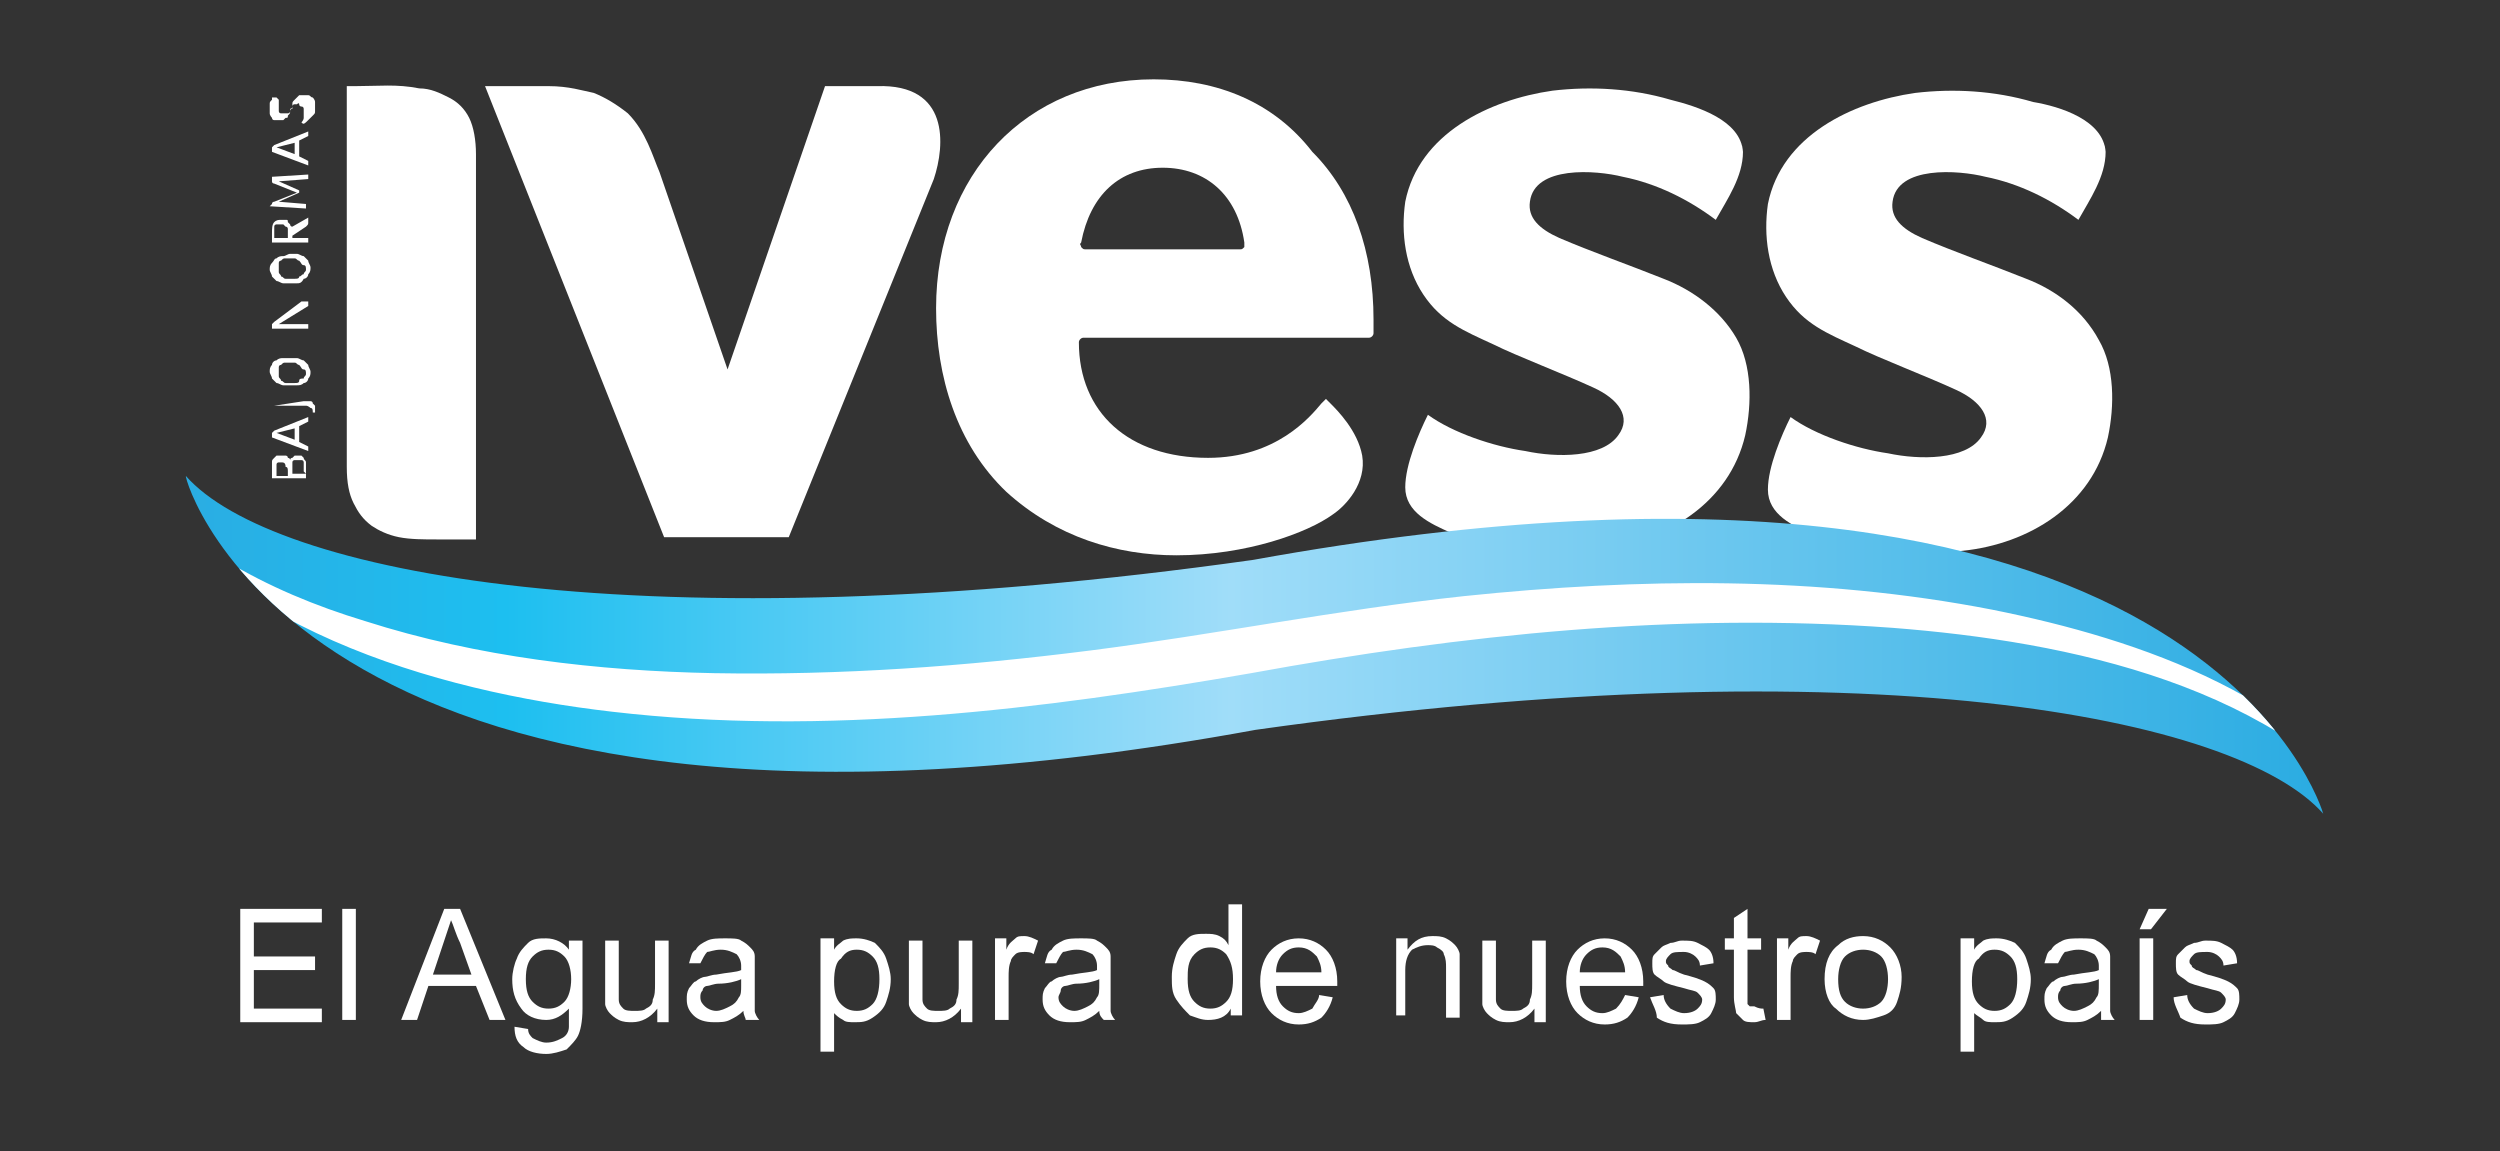
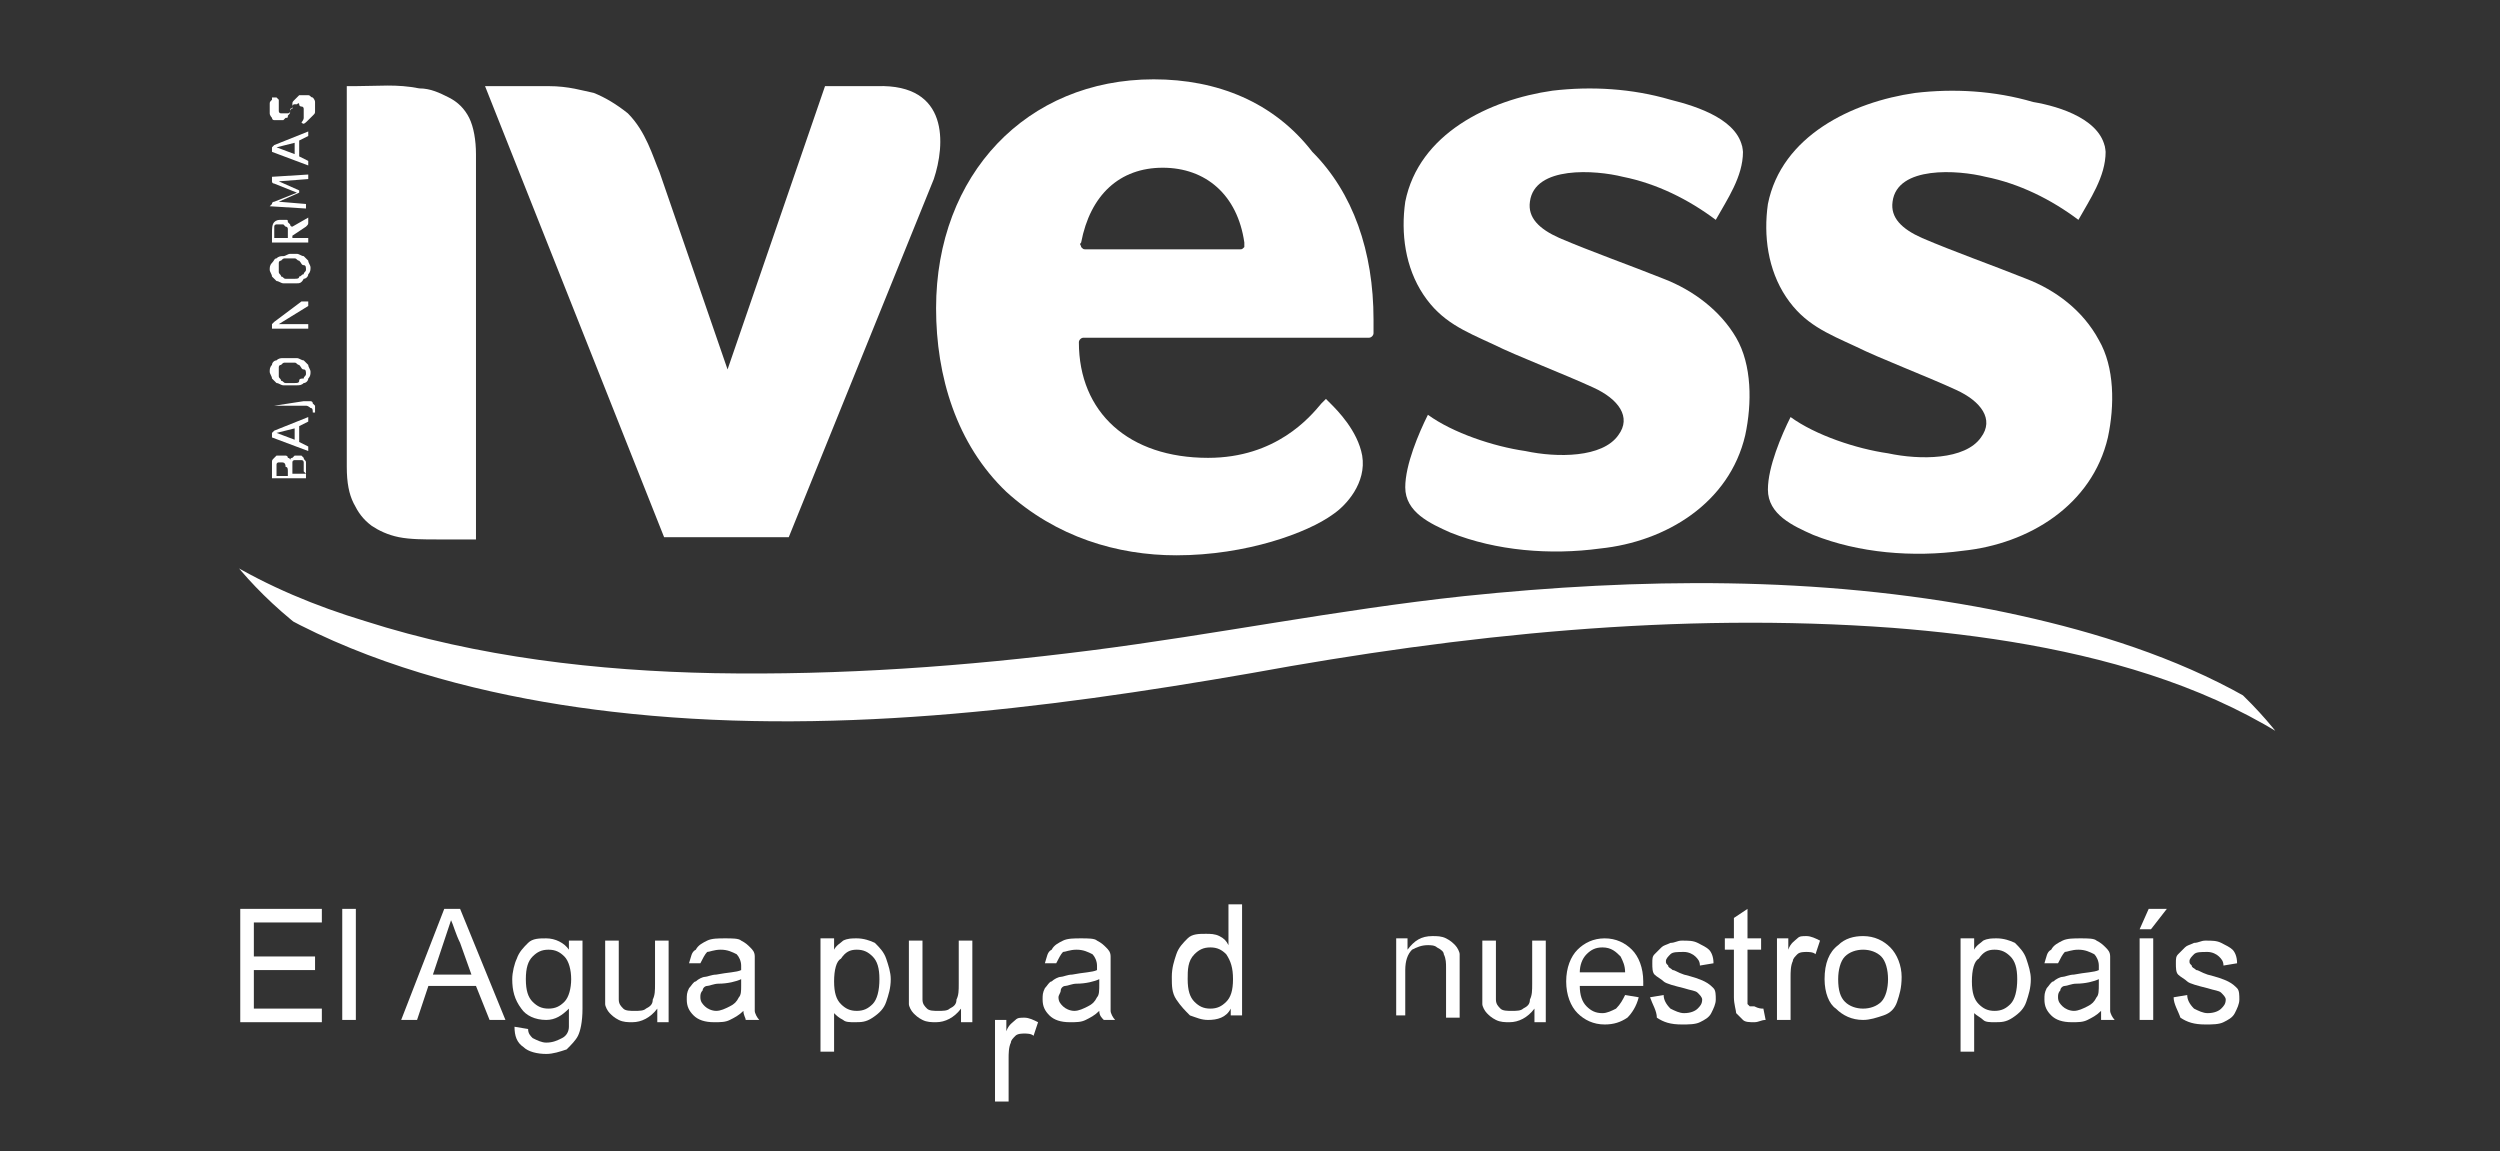
<svg xmlns="http://www.w3.org/2000/svg" xmlns:xlink="http://www.w3.org/1999/xlink" version="1.1" id="Layer_1" x="0px" y="0px" width="110.3px" height="50.8px" viewBox="-5.7 25.5 110.3 50.8" enable-background="new -5.7 25.5 110.3 50.8" xml:space="preserve">
  <rect x="-5.7" y="25.5" width="110.3" height="50.8" fill="#333333" stroke="none" />
  <g>
    <path fill="#FFFFFF" d="M45.2,29c-5.6,0-9.6,4.2-9.6,10.1c0,3,0.9,6,3.1,8.1c2.2,2,4.9,2.8,7.5,2.8c3.1,0,5.8-1,6.9-1.8   c0.6-0.4,1.5-1.4,1.3-2.6c-0.2-1.1-1.1-2-1.4-2.3l-0.2-0.2l-0.2,0.2c-0.5,0.6-2,2.4-5,2.4c-3.5,0-5.7-2-5.7-5.1   c0-0.1,0.1-0.2,0.2-0.2h12.6c0.1,0,0.2-0.1,0.2-0.2c0-0.2,0-0.4,0-0.6c0-3-0.9-5.6-2.7-7.4C50.5,30,48,29,45.2,29 M49,36.5h-6.8   c-0.1,0-0.1,0-0.2-0.1c0-0.1-0.1-0.1,0-0.2c0.4-2.1,1.7-3.3,3.6-3.3c1.9,0,3.3,1.2,3.6,3.3c0,0.1,0,0.1,0,0.2   C49.1,36.5,49.1,36.5,49,36.5" />
    <path fill="#FFFFFF" d="M71.2,32.2c0,1.1-0.7,2.1-1.2,3c-1.2-0.9-2.6-1.6-4.1-1.9c-1.2-0.3-3.9-0.5-4.1,1.1   c-0.1,0.7,0.4,1.2,1.3,1.6c1.4,0.6,3.1,1.2,4.6,1.8c1.3,0.5,2.5,1.4,3.2,2.6c0.7,1.2,0.7,2.9,0.4,4.3c-0.7,3-3.5,4.7-6.4,5   c-2.2,0.3-4.6,0.1-6.6-0.7c-0.9-0.4-2-0.9-2-2c0-1,0.6-2.4,1-3.2c1.1,0.8,2.9,1.4,4.3,1.6c1.4,0.3,3.4,0.3,4.1-0.7   c0.6-0.8,0-1.6-1.1-2.1c-1.3-0.6-3.4-1.4-4.4-1.9c-1.3-0.6-2.3-1-3.1-2.2c-0.8-1.2-1-2.7-0.8-4.1c0.6-3,3.7-4.5,6.5-4.9   c1.7-0.2,3.5-0.1,5.2,0.4C69.2,30.2,71.1,30.8,71.2,32.2C71.2,32.6,71.1,31.4,71.2,32.2" />
    <path fill="#FFFFFF" d="M87.2,32.2c0,1.1-0.7,2.1-1.2,3c-1.2-0.9-2.6-1.6-4.1-1.9c-1.2-0.3-3.9-0.5-4.1,1.1   c-0.1,0.7,0.4,1.2,1.3,1.6c1.4,0.6,3.1,1.2,4.6,1.8c1.3,0.5,2.5,1.4,3.2,2.7c0.7,1.2,0.7,2.9,0.4,4.3c-0.7,3-3.5,4.7-6.4,5   c-2.2,0.3-4.6,0.1-6.6-0.7c-0.9-0.4-2-0.9-2-2c0-1,0.6-2.4,1-3.2c1.1,0.8,2.9,1.4,4.3,1.6c1.4,0.3,3.4,0.3,4.1-0.7   c0.6-0.8,0-1.6-1.1-2.1c-1.3-0.6-3.4-1.4-4.4-1.9c-1.3-0.6-2.3-1-3.1-2.2c-0.8-1.2-1-2.7-0.8-4.1c0.6-3,3.7-4.5,6.5-4.9   c1.7-0.2,3.5-0.1,5.2,0.4C85.2,30.2,87.1,30.8,87.2,32.2C87.2,32.6,87.1,31.4,87.2,32.2" />
    <path fill="#FFFFFF" d="M9.6,29.3v16.8c0,0.7,0.1,1.2,0.3,1.6c0.2,0.4,0.4,0.7,0.8,1c0.3,0.2,0.7,0.4,1.2,0.5   c0.5,0.1,1.1,0.1,1.7,0.1c0.5,0,0.7,0,1.2,0c0.3,0,0.4,0,0.5,0v-17c0-0.6-0.1-1.2-0.3-1.6c-0.2-0.4-0.5-0.7-0.9-0.9   c-0.4-0.2-0.8-0.4-1.3-0.4c-1-0.2-1.8-0.1-2.8-0.1C9.8,29.3,9.7,29.3,9.6,29.3" />
    <path fill="#FFFFFF" d="M35.5,33.4l-6.4,15.8h-5.5l-7.9-19.9h2.8c0.9,0,1.5,0.2,2,0.3c0.5,0.2,1,0.5,1.5,0.9   c0.8,0.8,1.1,1.9,1.4,2.6l3,8.7l4.3-12.5H33C36.2,29.2,36,31.9,35.5,33.4" />
    <g>
      <g>
        <g>
          <g>
            <g>
              <g>
                <g>
                  <defs>
-                     <path id="SVGID_1_" d="M49.7,57.7c26.9-3.8,43.3-0.6,47.1,3.7c0,0-5.3-18.8-47.2-11.2c-26.9,3.8-43.3,0.6-47.1-3.7           C2.4,46.6,7.7,65.4,49.7,57.7" />
-                   </defs>
+                     </defs>
                  <clipPath id="SVGID_2_">
                    <use xlink:href="#SVGID_1_" overflow="visible" />
                  </clipPath>
                  <linearGradient id="SVGID_3_" gradientUnits="userSpaceOnUse" x1="-6121.148" y1="-2067.153" x2="-6120.004" y2="-2067.153" gradientTransform="matrix(82.448 3.397 0 -82.448 504678.844 -149587.312)">
                    <stop offset="0" style="stop-color:#2BACE2" />
                    <stop offset="0.157" style="stop-color:#1DBFF0" />
                    <stop offset="0.495" style="stop-color:#A0DDF9" />
                    <stop offset="1" style="stop-color:#2BACE2" />
                  </linearGradient>
                  <polygon clip-path="url(#SVGID_2_)" fill="url(#SVGID_3_)" points="2.4,38.7 96.8,42.6 96.8,69.3 2.4,65.4         " />
                </g>
              </g>
            </g>
          </g>
        </g>
      </g>
    </g>
    <path fill="#FFFFFF" d="M7.4,45.6c0.1,0,0.2,0,0.2,0s0.1,0.1,0.1,0.1c0,0.1,0.1,0.1,0.1,0.2c0,0.1,0,0.2,0,0.3v0.4H6.3   c0-0.1,0-0.1,0-0.2s0-0.1,0-0.2c0-0.1,0-0.2,0-0.3c0-0.1,0-0.1,0.1-0.2c0,0,0.1-0.1,0.1-0.1c0,0,0.1,0,0.2,0c0.1,0,0.1,0,0.2,0   c0,0,0.1,0,0.1,0.1c0,0,0.1,0,0.1,0.1c0,0,0,0,0,0.1c0,0,0-0.1,0-0.1c0,0,0-0.1,0.1-0.1c0,0,0.1-0.1,0.1-0.1   C7.3,45.6,7.4,45.6,7.4,45.6 M6.7,45.9c0,0-0.1,0-0.1,0c0,0-0.1,0-0.1,0.1c0,0,0,0.1,0,0.1c0,0,0,0.1,0,0.2c0,0,0,0.1,0,0.1   c0,0,0,0,0,0.1H7v-0.2c0-0.1,0-0.2-0.1-0.2C6.9,45.9,6.8,45.9,6.7,45.9 M7.7,46.3c0-0.1,0-0.1,0-0.2c0-0.1,0-0.1,0-0.2   c0,0,0-0.1-0.1-0.1c0,0-0.1,0-0.2,0c-0.1,0-0.1,0-0.1,0s-0.1,0-0.1,0.1c0,0,0,0.1,0,0.1c0,0,0,0.1,0,0.2v0.2h0.6L7.7,46.3L7.7,46.3   z" />
    <path fill="#FFFFFF" d="M7.9,44.1l-0.4,0.2v0.7l0.4,0.2v0.2l-1.6-0.6c0,0,0,0,0,0c0,0,0,0,0-0.1c0,0,0-0.1,0-0.1c0,0,0,0,0.1-0.1   l1.5-0.6L7.9,44.1L7.9,44.1z M6.5,44.6l0.8,0.3v-0.5L6.5,44.6z" />
    <path fill="#FFFFFF" d="M7.7,43.2c0,0,0.1,0,0.1,0s0.1,0,0.1,0c0,0,0.1,0,0.1,0c0,0,0.1,0,0.1,0.1c0,0,0.1,0.1,0.1,0.1   c0,0,0,0.1,0,0.2c0,0,0,0.1,0,0.1c0,0,0,0-0.1,0h0c0,0,0,0,0,0c0-0.1,0-0.2-0.1-0.2c0,0-0.1-0.1-0.2-0.1H6.3c0,0,0,0,0,0   c0,0,0,0,0,0c0,0,0,0,0,0c0,0,0,0,0,0c0,0,0,0,0,0c0,0,0,0,0.1,0L7.7,43.2L7.7,43.2L7.7,43.2z" />
    <path fill="#FFFFFF" d="M7.1,41.3c0.1,0,0.2,0,0.3,0c0.1,0,0.2,0.1,0.3,0.1c0.1,0.1,0.1,0.1,0.2,0.2c0,0.1,0.1,0.2,0.1,0.3   c0,0.1,0,0.2-0.1,0.3c0,0.1-0.1,0.2-0.2,0.2c-0.1,0.1-0.2,0.1-0.3,0.1c-0.1,0-0.2,0-0.3,0c-0.1,0-0.2,0-0.3,0   c-0.1,0-0.2-0.1-0.3-0.1c-0.1-0.1-0.1-0.1-0.2-0.2c0-0.1-0.1-0.2-0.1-0.3s0-0.2,0.1-0.3c0-0.1,0.1-0.2,0.2-0.2   c0.1-0.1,0.2-0.1,0.3-0.1C6.9,41.3,7,41.3,7.1,41.3 M7.1,41.5c-0.1,0-0.2,0-0.2,0c-0.1,0-0.1,0-0.2,0.1c-0.1,0-0.1,0.1-0.1,0.1   s0,0.1,0,0.2c0,0.1,0,0.2,0,0.2c0,0.1,0.1,0.1,0.1,0.2c0.1,0,0.1,0.1,0.2,0.1c0.1,0,0.2,0,0.2,0c0.1,0,0.2,0,0.2,0   c0.1,0,0.2,0,0.2-0.1s0.1-0.1,0.2-0.1c0-0.1,0.1-0.1,0.1-0.2c0-0.1,0-0.2-0.1-0.2s-0.1-0.1-0.2-0.2c-0.1,0-0.1-0.1-0.2-0.1   C7.3,41.5,7.2,41.5,7.1,41.5" />
    <path fill="#FFFFFF" d="M7.6,38.8H6.3v0c0,0,0,0,0,0c0,0,0,0,0,0c0,0,0,0,0,0c0,0,0,0,0,0c0,0,0,0,0,0c0,0,0,0,0.1,0h1.5v0.2   l-1.3,0.8h1.3v0.2H6.3c0,0,0,0,0,0c0,0,0,0,0-0.1c0,0,0-0.1,0-0.1c0,0,0,0,0.1-0.1L7.6,38.8z" />
    <path fill="#FFFFFF" d="M7.1,36.7c0.1,0,0.2,0,0.3,0c0.1,0,0.2,0.1,0.3,0.1c0.1,0.1,0.1,0.1,0.2,0.2c0,0.1,0.1,0.2,0.1,0.3   c0,0.1,0,0.2-0.1,0.3c0,0.1-0.1,0.2-0.2,0.2C7.6,38,7.5,38,7.4,38c-0.1,0-0.2,0-0.3,0c-0.1,0-0.2,0-0.3,0c-0.1,0-0.2-0.1-0.3-0.1   c-0.1-0.1-0.1-0.1-0.2-0.2c0-0.1-0.1-0.2-0.1-0.3s0-0.2,0.1-0.3s0.1-0.2,0.2-0.2c0.1-0.1,0.2-0.1,0.3-0.1S7,36.7,7.1,36.7    M7.1,36.9c-0.1,0-0.2,0-0.2,0c-0.1,0-0.1,0-0.2,0.1c-0.1,0-0.1,0.1-0.1,0.1s0,0.1,0,0.2s0,0.2,0,0.2c0,0.1,0.1,0.1,0.1,0.2   c0.1,0,0.1,0.1,0.2,0.1c0.1,0,0.2,0,0.2,0c0.1,0,0.2,0,0.2,0c0.1,0,0.2,0,0.2-0.1c0.1,0,0.1-0.1,0.2-0.1c0-0.1,0.1-0.1,0.1-0.2   c0-0.1,0-0.2-0.1-0.2S7.6,37.1,7.5,37c-0.1,0-0.1-0.1-0.2-0.1C7.3,36.9,7.2,36.9,7.1,36.9" />
    <path fill="#FFFFFF" d="M6.7,35.2c0.1,0,0.1,0,0.2,0c0.1,0,0.1,0,0.1,0.1c0,0,0.1,0.1,0.1,0.1c0,0,0,0.1,0.1,0.1l0.7-0.4   c0,0,0,0,0,0.1c0,0,0,0,0,0.1c0,0.1,0,0.1-0.1,0.2l-0.6,0.4V36h0.7v0.2H6.3c0-0.1,0-0.1,0-0.2c0-0.1,0-0.1,0-0.2   c0-0.2,0-0.4,0.1-0.5C6.5,35.2,6.6,35.2,6.7,35.2 M6.7,35.4c-0.1,0-0.1,0-0.2,0c0,0-0.1,0-0.1,0.1c0,0,0,0.1,0,0.1c0,0,0,0.1,0,0.2   c0,0,0,0.1,0,0.1c0,0,0,0.1,0,0.1l0,0h0.6v-0.2c0-0.1,0-0.1,0-0.2c0,0,0-0.1-0.1-0.1c0,0-0.1-0.1-0.1-0.1   C6.9,35.4,6.8,35.4,6.7,35.4" />
    <path fill="#FFFFFF" d="M6.3,34.5C6.3,34.4,6.3,34.4,6.3,34.5c0-0.1,0.1-0.1,0.1-0.1l1-0.4l-1-0.4c0,0-0.1,0-0.1-0.1c0,0,0,0,0-0.1   c0,0,0,0,0-0.1c0,0,0,0,0,0l1.6-0.1v0.2l-1.3,0.1l0.9,0.4V34l-0.9,0.4l1.2,0.1v0.2l-1.6-0.1C6.3,34.5,6.3,34.5,6.3,34.5   C6.3,34.5,6.3,34.5,6.3,34.5" />
    <path fill="#FFFFFF" d="M7.9,31.5l-0.4,0.2v0.7l0.4,0.2v0.2l-1.6-0.6c0,0,0,0,0,0c0,0,0,0,0-0.1c0,0,0-0.1,0-0.1c0,0,0,0,0.1-0.1   l1.5-0.6L7.9,31.5L7.9,31.5z M6.5,32l0.8,0.3v-0.5L6.5,32z" />
    <path fill="#FFFFFF" d="M7.6,30.9c0,0,0.1-0.1,0.1-0.2c0-0.1,0-0.2,0-0.2c0-0.1,0-0.1,0-0.2c0,0,0-0.1-0.1-0.1c0,0-0.1,0-0.1-0.1   s-0.1,0-0.1,0c0,0-0.1,0-0.1,0s-0.1,0-0.1,0.1c0,0,0,0.1-0.1,0.1c0,0,0,0.1,0,0.1c0,0.1,0,0.1-0.1,0.2c0,0.1,0,0.1-0.1,0.1   c0,0-0.1,0.1-0.1,0.1c0,0-0.1,0-0.2,0s-0.1,0-0.2,0c-0.1,0-0.1-0.1-0.1-0.1c0,0-0.1-0.1-0.1-0.2c0-0.1,0-0.1,0-0.2   c0-0.1,0-0.1,0-0.2c0-0.1,0-0.1,0.1-0.2c0,0,0,0,0-0.1c0,0,0,0,0.1,0s0,0,0.1,0c0,0,0,0,0.1,0.1c0,0,0,0,0,0.1c0,0,0,0,0,0.1   c0,0,0,0.1,0,0.1c0,0,0,0.1,0,0.1c0,0.1,0,0.1,0,0.1c0,0,0,0.1,0.1,0.1c0,0,0,0,0.1,0c0,0,0.1,0,0.1,0c0,0,0.1,0,0.1,0   c0,0,0.1,0,0.1-0.1c0,0,0-0.1,0.1-0.1c0,0,0-0.1,0-0.2c0-0.1,0-0.1,0.1-0.2c0,0,0.1-0.1,0.1-0.1c0,0,0.1-0.1,0.1-0.1   c0,0,0.1,0,0.2,0c0.1,0,0.2,0,0.2,0c0.1,0,0.1,0.1,0.2,0.1c0,0,0.1,0.1,0.1,0.2c0,0.1,0,0.1,0,0.2c0,0.1,0,0.2,0,0.2   c0,0.1,0,0.1-0.1,0.2c0,0-0.1,0.1-0.1,0.1C7.7,31,7.7,31,7.6,30.9C7.6,30.9,7.6,30.9,7.6,30.9" />
    <g>
      <g>
        <g>
          <g>
            <g>
              <g>
                <g>
                  <defs>
                    <path id="SVGID_4_" d="M49.7,57.7c26.9-3.8,43.3-0.6,47.1,3.7c0,0-5.3-18.8-47.2-11.2c-26.9,3.8-43.3,0.6-47.1-3.7           C2.4,46.6,7.7,65.4,49.7,57.7" />
                  </defs>
                  <clipPath id="SVGID_5_">
                    <use xlink:href="#SVGID_4_" overflow="visible" />
                  </clipPath>
                  <path clip-path="url(#SVGID_5_)" fill="#FFFFFF" d="M49.5,55.2c-9.2,1.6-18.8,2.8-28.2,1.7C13.5,56,3.7,53.2-0.8,45.7          c2.7,3.7,6.9,5.9,11.2,7.2c5,1.6,10.3,2.2,15.4,2.3c5.6,0.1,11.1-0.3,16.6-1c5.5-0.7,10.9-1.8,16.5-2.4          c7.7-0.8,15.6-0.9,23.3,0.6c6.5,1.3,14.2,3.9,17.8,10.1c-5-6.8-14.5-8.7-22.2-9.3C68.3,52.5,58.8,53.5,49.5,55.2          C46.9,55.6,52.3,54.7,49.5,55.2" />
                </g>
              </g>
            </g>
          </g>
        </g>
      </g>
    </g>
    <g enable-background="new    ">
      <path fill="#FFFFFF" d="M4.9,70.5v-4.9h3.6v0.6H5.5v1.5h2.7v0.6H5.5v1.7h3v0.6H4.9z" />
      <path fill="#FFFFFF" d="M9.4,70.5v-4.9H10v4.9H9.4z" />
      <path fill="#FFFFFF" d="M12,70.5l1.9-4.9h0.7l2,4.9h-0.7L15.3,69h-2.1l-0.5,1.5H12z M13.4,68.5h1.7l-0.5-1.4    c-0.2-0.4-0.3-0.8-0.4-1c-0.1,0.3-0.2,0.6-0.3,0.9L13.4,68.5z" />
      <path fill="#FFFFFF" d="M17,70.8l0.6,0.1c0,0.2,0.1,0.3,0.2,0.4c0.2,0.1,0.4,0.2,0.6,0.2c0.3,0,0.5-0.1,0.7-0.2    c0.2-0.1,0.3-0.3,0.3-0.5c0-0.1,0-0.4,0-0.8c-0.3,0.3-0.6,0.5-1,0.5c-0.5,0-0.9-0.2-1.1-0.5c-0.3-0.4-0.4-0.8-0.4-1.3    c0-0.3,0.1-0.7,0.2-0.9c0.1-0.3,0.3-0.5,0.5-0.7c0.2-0.2,0.5-0.2,0.8-0.2c0.4,0,0.8,0.2,1,0.5v-0.4H20V70c0,0.6-0.1,1-0.2,1.2    c-0.1,0.2-0.3,0.4-0.5,0.6C19,71.9,18.7,72,18.4,72c-0.4,0-0.8-0.1-1-0.3C17.1,71.5,17,71.2,17,70.8z M17.5,68.7    c0,0.5,0.1,0.8,0.3,1c0.2,0.2,0.4,0.3,0.7,0.3c0.3,0,0.5-0.1,0.7-0.3c0.2-0.2,0.3-0.6,0.3-1c0-0.4-0.1-0.8-0.3-1    c-0.2-0.2-0.4-0.3-0.7-0.3c-0.3,0-0.5,0.1-0.7,0.3C17.6,67.9,17.5,68.2,17.5,68.7z" />
      <path fill="#FFFFFF" d="M23.3,70.5V70c-0.3,0.4-0.7,0.6-1.1,0.6c-0.2,0-0.4,0-0.6-0.1c-0.2-0.1-0.3-0.2-0.4-0.3    c-0.1-0.1-0.2-0.3-0.2-0.4c0-0.1,0-0.3,0-0.6v-2.2h0.6v2c0,0.3,0,0.5,0,0.6c0,0.2,0.1,0.3,0.2,0.4c0.1,0.1,0.3,0.1,0.5,0.1    c0.2,0,0.4,0,0.5-0.1c0.2-0.1,0.3-0.2,0.3-0.4c0.1-0.2,0.1-0.4,0.1-0.7v-1.9h0.6v3.6H23.3z" />
      <path fill="#FFFFFF" d="M27.1,70.1c-0.2,0.2-0.4,0.3-0.6,0.4c-0.2,0.1-0.4,0.1-0.7,0.1c-0.4,0-0.7-0.1-0.9-0.3    c-0.2-0.2-0.3-0.4-0.3-0.7c0-0.2,0-0.3,0.1-0.5c0.1-0.1,0.2-0.3,0.3-0.3c0.1-0.1,0.3-0.2,0.4-0.2c0.1,0,0.3-0.1,0.5-0.1    c0.5-0.1,0.9-0.1,1.1-0.2c0-0.1,0-0.1,0-0.2c0-0.2-0.1-0.4-0.2-0.5c-0.2-0.1-0.4-0.2-0.7-0.2c-0.3,0-0.5,0.1-0.6,0.1    c-0.1,0.1-0.2,0.3-0.3,0.5L24.7,68c0.1-0.3,0.1-0.5,0.3-0.6c0.1-0.2,0.3-0.3,0.5-0.4c0.2-0.1,0.5-0.1,0.8-0.1c0.3,0,0.6,0,0.7,0.1    c0.2,0.1,0.3,0.2,0.4,0.3c0.1,0.1,0.2,0.2,0.2,0.4c0,0.1,0,0.3,0,0.6V69c0,0.6,0,0.9,0,1.1c0,0.1,0.1,0.3,0.2,0.4h-0.6    C27.2,70.4,27.1,70.3,27.1,70.1z M27,68.7c-0.2,0.1-0.6,0.2-1,0.2c-0.2,0-0.4,0.1-0.5,0.1c-0.1,0-0.2,0.1-0.2,0.2    c-0.1,0.1-0.1,0.2-0.1,0.3c0,0.2,0.1,0.3,0.2,0.4c0.1,0.1,0.3,0.2,0.5,0.2c0.2,0,0.4-0.1,0.6-0.2s0.3-0.2,0.4-0.4    C27,69.4,27,69.2,27,69V68.7z" />
      <path fill="#FFFFFF" d="M30.5,71.9v-5h0.6v0.5c0.1-0.2,0.3-0.3,0.4-0.4c0.2-0.1,0.4-0.1,0.6-0.1c0.3,0,0.6,0.1,0.8,0.2    c0.2,0.2,0.4,0.4,0.5,0.7c0.1,0.3,0.2,0.6,0.2,0.9c0,0.4-0.1,0.7-0.2,1c-0.1,0.3-0.3,0.5-0.6,0.7c-0.3,0.2-0.5,0.2-0.8,0.2    c-0.2,0-0.4,0-0.5-0.1c-0.2-0.1-0.3-0.2-0.4-0.3v1.7H30.5z M31.1,68.8c0,0.5,0.1,0.8,0.3,1c0.2,0.2,0.4,0.3,0.7,0.3    c0.3,0,0.5-0.1,0.7-0.3c0.2-0.2,0.3-0.6,0.3-1.1c0-0.5-0.1-0.8-0.3-1c-0.2-0.2-0.4-0.3-0.7-0.3c-0.3,0-0.5,0.1-0.7,0.4    C31.2,67.9,31.1,68.3,31.1,68.8z" />
      <path fill="#FFFFFF" d="M36.7,70.5V70c-0.3,0.4-0.7,0.6-1.1,0.6c-0.2,0-0.4,0-0.6-0.1c-0.2-0.1-0.3-0.2-0.4-0.3    c-0.1-0.1-0.2-0.3-0.2-0.4c0-0.1,0-0.3,0-0.6v-2.2h0.6v2c0,0.3,0,0.5,0,0.6c0,0.2,0.1,0.3,0.2,0.4c0.1,0.1,0.3,0.1,0.5,0.1    c0.2,0,0.4,0,0.5-0.1c0.2-0.1,0.3-0.2,0.3-0.4c0.1-0.2,0.1-0.4,0.1-0.7v-1.9h0.6v3.6H36.7z" />
-       <path fill="#FFFFFF" d="M38.2,70.5v-3.6h0.5v0.5c0.1-0.3,0.3-0.4,0.4-0.5c0.1-0.1,0.2-0.1,0.4-0.1c0.2,0,0.4,0.1,0.6,0.2l-0.2,0.6    c-0.1-0.1-0.3-0.1-0.4-0.1c-0.1,0-0.3,0-0.4,0.1c-0.1,0.1-0.2,0.2-0.2,0.3c-0.1,0.2-0.1,0.5-0.1,0.7v1.9H38.2z" />
+       <path fill="#FFFFFF" d="M38.2,70.5h0.5v0.5c0.1-0.3,0.3-0.4,0.4-0.5c0.1-0.1,0.2-0.1,0.4-0.1c0.2,0,0.4,0.1,0.6,0.2l-0.2,0.6    c-0.1-0.1-0.3-0.1-0.4-0.1c-0.1,0-0.3,0-0.4,0.1c-0.1,0.1-0.2,0.2-0.2,0.3c-0.1,0.2-0.1,0.5-0.1,0.7v1.9H38.2z" />
      <path fill="#FFFFFF" d="M42.8,70.1c-0.2,0.2-0.4,0.3-0.6,0.4c-0.2,0.1-0.4,0.1-0.7,0.1c-0.4,0-0.7-0.1-0.9-0.3    c-0.2-0.2-0.3-0.4-0.3-0.7c0-0.2,0-0.3,0.1-0.5c0.1-0.1,0.2-0.3,0.3-0.3c0.1-0.1,0.3-0.2,0.4-0.2c0.1,0,0.3-0.1,0.5-0.1    c0.5-0.1,0.9-0.1,1.1-0.2c0-0.1,0-0.1,0-0.2c0-0.2-0.1-0.4-0.2-0.5c-0.2-0.1-0.4-0.2-0.7-0.2c-0.3,0-0.5,0.1-0.6,0.1    c-0.1,0.1-0.2,0.3-0.3,0.5L40.4,68c0.1-0.3,0.1-0.5,0.3-0.6c0.1-0.2,0.3-0.3,0.5-0.4c0.2-0.1,0.5-0.1,0.8-0.1c0.3,0,0.6,0,0.7,0.1    c0.2,0.1,0.3,0.2,0.4,0.3c0.1,0.1,0.2,0.2,0.2,0.4c0,0.1,0,0.3,0,0.6V69c0,0.6,0,0.9,0,1.1c0,0.1,0.1,0.3,0.2,0.4H43    C42.9,70.4,42.8,70.3,42.8,70.1z M42.8,68.7c-0.2,0.1-0.6,0.2-1,0.2c-0.2,0-0.4,0.1-0.5,0.1c-0.1,0-0.2,0.1-0.2,0.2    s-0.1,0.2-0.1,0.3c0,0.2,0.1,0.3,0.2,0.4c0.1,0.1,0.3,0.2,0.5,0.2c0.2,0,0.4-0.1,0.6-0.2s0.3-0.2,0.4-0.4c0.1-0.1,0.1-0.3,0.1-0.6    V68.7z" />
      <path fill="#FFFFFF" d="M48.6,70.5v-0.5c-0.2,0.4-0.6,0.5-1,0.5c-0.3,0-0.5-0.1-0.8-0.2c-0.2-0.2-0.4-0.4-0.6-0.7s-0.2-0.6-0.2-1    c0-0.4,0.1-0.7,0.2-1c0.1-0.3,0.3-0.5,0.5-0.7c0.2-0.2,0.5-0.2,0.8-0.2c0.2,0,0.4,0,0.6,0.1c0.2,0.1,0.3,0.2,0.4,0.4v-1.8h0.6v4.9    H48.6z M46.7,68.7c0,0.5,0.1,0.8,0.3,1c0.2,0.2,0.4,0.3,0.7,0.3c0.3,0,0.5-0.1,0.7-0.3c0.2-0.2,0.3-0.5,0.3-1    c0-0.5-0.1-0.8-0.3-1.1c-0.2-0.2-0.4-0.3-0.7-0.3c-0.3,0-0.5,0.1-0.7,0.3C46.7,67.9,46.7,68.3,46.7,68.7z" />
-       <path fill="#FFFFFF" d="M52.5,69.4l0.6,0.1c-0.1,0.4-0.3,0.7-0.5,0.9c-0.3,0.2-0.6,0.3-1,0.3c-0.5,0-0.9-0.2-1.2-0.5    c-0.3-0.3-0.5-0.8-0.5-1.4c0-0.6,0.2-1.1,0.5-1.4c0.3-0.3,0.7-0.5,1.2-0.5c0.5,0,0.9,0.2,1.2,0.5c0.3,0.3,0.5,0.8,0.5,1.4    c0,0,0,0.1,0,0.2h-2.7c0,0.4,0.1,0.7,0.3,0.9c0.2,0.2,0.4,0.3,0.7,0.3c0.2,0,0.4-0.1,0.6-0.2C52.3,69.8,52.5,69.6,52.5,69.4z     M50.6,68.4h2c0-0.3-0.1-0.5-0.2-0.7c-0.2-0.2-0.4-0.4-0.8-0.4c-0.3,0-0.5,0.1-0.7,0.3C50.7,67.8,50.6,68.1,50.6,68.4z" />
      <path fill="#FFFFFF" d="M55.9,70.5v-3.6h0.5v0.5c0.3-0.4,0.6-0.6,1.1-0.6c0.2,0,0.4,0,0.6,0.1c0.2,0.1,0.3,0.2,0.4,0.3    c0.1,0.1,0.2,0.3,0.2,0.4c0,0.1,0,0.3,0,0.6v2.2h-0.6v-2.2c0-0.2,0-0.4-0.1-0.6c0-0.1-0.1-0.2-0.3-0.3c-0.1-0.1-0.3-0.1-0.4-0.1    c-0.3,0-0.5,0.1-0.7,0.2c-0.2,0.2-0.3,0.5-0.3,0.9v2H55.9z" />
      <path fill="#FFFFFF" d="M62,70.5V70c-0.3,0.4-0.7,0.6-1.1,0.6c-0.2,0-0.4,0-0.6-0.1c-0.2-0.1-0.3-0.2-0.4-0.3    c-0.1-0.1-0.2-0.3-0.2-0.4c0-0.1,0-0.3,0-0.6v-2.2h0.6v2c0,0.3,0,0.5,0,0.6c0,0.2,0.1,0.3,0.2,0.4c0.1,0.1,0.3,0.1,0.5,0.1    s0.4,0,0.5-0.1c0.2-0.1,0.3-0.2,0.3-0.4c0.1-0.2,0.1-0.4,0.1-0.7v-1.9h0.6v3.6H62z" />
      <path fill="#FFFFFF" d="M66,69.4l0.6,0.1c-0.1,0.4-0.3,0.7-0.5,0.9c-0.3,0.2-0.6,0.3-1,0.3c-0.5,0-0.9-0.2-1.2-0.5    c-0.3-0.3-0.5-0.8-0.5-1.4c0-0.6,0.2-1.1,0.5-1.4c0.3-0.3,0.7-0.5,1.2-0.5c0.5,0,0.9,0.2,1.2,0.5c0.3,0.3,0.5,0.8,0.5,1.4    c0,0,0,0.1,0,0.2H64c0,0.4,0.1,0.7,0.3,0.9c0.2,0.2,0.4,0.3,0.7,0.3c0.2,0,0.4-0.1,0.6-0.2C65.8,69.8,65.9,69.6,66,69.4z M64,68.4    h2c0-0.3-0.1-0.5-0.2-0.7c-0.2-0.2-0.4-0.4-0.8-0.4c-0.3,0-0.5,0.1-0.7,0.3C64.1,67.8,64,68.1,64,68.4z" />
      <path fill="#FFFFFF" d="M67.1,69.5l0.6-0.1c0,0.2,0.1,0.4,0.3,0.6c0.2,0.1,0.4,0.2,0.6,0.2c0.3,0,0.5-0.1,0.6-0.2    c0.1-0.1,0.2-0.2,0.2-0.4c0-0.1-0.1-0.2-0.2-0.3c-0.1-0.1-0.3-0.1-0.6-0.2c-0.4-0.1-0.8-0.2-0.9-0.3s-0.3-0.2-0.4-0.3    c-0.1-0.1-0.1-0.3-0.1-0.5c0-0.2,0-0.3,0.1-0.4c0.1-0.1,0.2-0.2,0.3-0.3c0.1-0.1,0.2-0.1,0.4-0.2c0.2,0,0.3-0.1,0.5-0.1    c0.3,0,0.5,0,0.7,0.1c0.2,0.1,0.4,0.2,0.5,0.3c0.1,0.1,0.2,0.3,0.2,0.6l-0.6,0.1c0-0.2-0.1-0.3-0.2-0.4c-0.1-0.1-0.3-0.2-0.5-0.2    c-0.3,0-0.5,0-0.6,0.1c-0.1,0.1-0.2,0.2-0.2,0.3c0,0.1,0,0.1,0.1,0.2c0,0.1,0.1,0.1,0.2,0.2c0.1,0,0.2,0.1,0.5,0.2    c0.4,0.1,0.7,0.2,0.9,0.3c0.2,0.1,0.3,0.2,0.4,0.3c0.1,0.1,0.1,0.3,0.1,0.5c0,0.2-0.1,0.4-0.2,0.6c-0.1,0.2-0.3,0.3-0.5,0.4    c-0.2,0.1-0.5,0.1-0.8,0.1c-0.5,0-0.8-0.1-1.1-0.3C67.4,70.1,67.2,69.8,67.1,69.5z" />
      <path fill="#FFFFFF" d="M72.1,70l0.1,0.5c-0.2,0-0.3,0.1-0.5,0.1c-0.2,0-0.4,0-0.5-0.1c-0.1-0.1-0.2-0.2-0.3-0.3    c0-0.1-0.1-0.4-0.1-0.7v-2.1h-0.4v-0.5h0.4v-0.9l0.6-0.4v1.3h0.6v0.5h-0.6v2.1c0,0.2,0,0.3,0,0.3c0,0,0.1,0.1,0.1,0.1    c0,0,0.1,0,0.2,0C71.9,70,72,70,72.1,70z" />
      <path fill="#FFFFFF" d="M72.7,70.5v-3.6h0.5v0.5c0.1-0.3,0.3-0.4,0.4-0.5c0.1-0.1,0.2-0.1,0.4-0.1c0.2,0,0.4,0.1,0.6,0.2l-0.2,0.6    c-0.1-0.1-0.3-0.1-0.4-0.1c-0.1,0-0.3,0-0.4,0.1c-0.1,0.1-0.2,0.2-0.2,0.3c-0.1,0.2-0.1,0.5-0.1,0.7v1.9H72.7z" />
      <path fill="#FFFFFF" d="M74.8,68.7c0-0.7,0.2-1.2,0.6-1.5c0.3-0.3,0.7-0.4,1.1-0.4c0.5,0,0.9,0.2,1.2,0.5c0.3,0.3,0.5,0.8,0.5,1.3    c0,0.5-0.1,0.8-0.2,1.1c-0.1,0.3-0.3,0.5-0.6,0.6c-0.3,0.1-0.6,0.2-0.9,0.2c-0.5,0-0.9-0.2-1.2-0.5C75,69.8,74.8,69.3,74.8,68.7z     M75.4,68.7c0,0.5,0.1,0.8,0.3,1c0.2,0.2,0.5,0.3,0.8,0.3c0.3,0,0.6-0.1,0.8-0.3c0.2-0.2,0.3-0.6,0.3-1c0-0.4-0.1-0.8-0.3-1    c-0.2-0.2-0.5-0.3-0.8-0.3c-0.3,0-0.6,0.1-0.8,0.3C75.5,67.9,75.4,68.3,75.4,68.7z" />
      <path fill="#FFFFFF" d="M80.8,71.9v-5h0.6v0.5c0.1-0.2,0.3-0.3,0.4-0.4c0.2-0.1,0.4-0.1,0.6-0.1c0.3,0,0.6,0.1,0.8,0.2    c0.2,0.2,0.4,0.4,0.5,0.7s0.2,0.6,0.2,0.9c0,0.4-0.1,0.7-0.2,1c-0.1,0.3-0.3,0.5-0.6,0.7c-0.3,0.2-0.5,0.2-0.8,0.2    c-0.2,0-0.4,0-0.5-0.1s-0.3-0.2-0.4-0.3v1.7H80.8z M81.3,68.8c0,0.5,0.1,0.8,0.3,1c0.2,0.2,0.4,0.3,0.7,0.3c0.3,0,0.5-0.1,0.7-0.3    c0.2-0.2,0.3-0.6,0.3-1.1c0-0.5-0.1-0.8-0.3-1c-0.2-0.2-0.4-0.3-0.7-0.3c-0.3,0-0.5,0.1-0.7,0.4C81.4,67.9,81.3,68.3,81.3,68.8z" />
      <path fill="#FFFFFF" d="M87,70.1c-0.2,0.2-0.4,0.3-0.6,0.4c-0.2,0.1-0.4,0.1-0.7,0.1c-0.4,0-0.7-0.1-0.9-0.3    c-0.2-0.2-0.3-0.4-0.3-0.7c0-0.2,0-0.3,0.1-0.5c0.1-0.1,0.2-0.3,0.3-0.3c0.1-0.1,0.3-0.2,0.4-0.2c0.1,0,0.3-0.1,0.5-0.1    c0.5-0.1,0.9-0.1,1.1-0.2c0-0.1,0-0.1,0-0.2c0-0.2-0.1-0.4-0.2-0.5c-0.2-0.1-0.4-0.2-0.7-0.2c-0.3,0-0.5,0.1-0.6,0.1    c-0.1,0.1-0.2,0.3-0.3,0.5L84.5,68c0.1-0.3,0.1-0.5,0.3-0.6c0.1-0.2,0.3-0.3,0.5-0.4c0.2-0.1,0.5-0.1,0.8-0.1c0.3,0,0.6,0,0.7,0.1    c0.2,0.1,0.3,0.2,0.4,0.3c0.1,0.1,0.2,0.2,0.2,0.4c0,0.1,0,0.3,0,0.6V69c0,0.6,0,0.9,0,1.1c0,0.1,0.1,0.3,0.2,0.4h-0.6    C87,70.4,87,70.3,87,70.1z M86.9,68.7c-0.2,0.1-0.6,0.2-1,0.2c-0.2,0-0.4,0.1-0.5,0.1c-0.1,0-0.2,0.1-0.2,0.2    c-0.1,0.1-0.1,0.2-0.1,0.3c0,0.2,0.1,0.3,0.2,0.4s0.3,0.2,0.5,0.2c0.2,0,0.4-0.1,0.6-0.2c0.2-0.1,0.3-0.2,0.4-0.4    c0.1-0.1,0.1-0.3,0.1-0.6V68.7z" />
      <path fill="#FFFFFF" d="M88.7,66.5l0.4-0.9h0.8l-0.7,0.9H88.7z M88.7,70.5v-3.6h0.6v3.6H88.7z" />
      <path fill="#FFFFFF" d="M90.2,69.5l0.6-0.1c0,0.2,0.1,0.4,0.3,0.6c0.2,0.1,0.4,0.2,0.6,0.2c0.3,0,0.5-0.1,0.6-0.2    c0.1-0.1,0.2-0.2,0.2-0.4c0-0.1-0.1-0.2-0.2-0.3c-0.1-0.1-0.3-0.1-0.6-0.2c-0.4-0.1-0.8-0.2-0.9-0.3s-0.3-0.2-0.4-0.3    s-0.1-0.3-0.1-0.5c0-0.2,0-0.3,0.1-0.4c0.1-0.1,0.2-0.2,0.3-0.3c0.1-0.1,0.2-0.1,0.4-0.2c0.2,0,0.3-0.1,0.5-0.1    c0.3,0,0.5,0,0.7,0.1c0.2,0.1,0.4,0.2,0.5,0.3c0.1,0.1,0.2,0.3,0.2,0.6l-0.6,0.1c0-0.2-0.1-0.3-0.2-0.4c-0.1-0.1-0.3-0.2-0.5-0.2    c-0.3,0-0.5,0-0.6,0.1c-0.1,0.1-0.2,0.2-0.2,0.3c0,0.1,0,0.1,0.1,0.2c0,0.1,0.1,0.1,0.2,0.2c0.1,0,0.2,0.1,0.5,0.2    c0.4,0.1,0.7,0.2,0.9,0.3c0.2,0.1,0.3,0.2,0.4,0.3c0.1,0.1,0.1,0.3,0.1,0.5c0,0.2-0.1,0.4-0.2,0.6c-0.1,0.2-0.3,0.3-0.5,0.4    c-0.2,0.1-0.5,0.1-0.8,0.1c-0.5,0-0.8-0.1-1.1-0.3C90.4,70.1,90.2,69.8,90.2,69.5z" />
    </g>
  </g>
</svg>